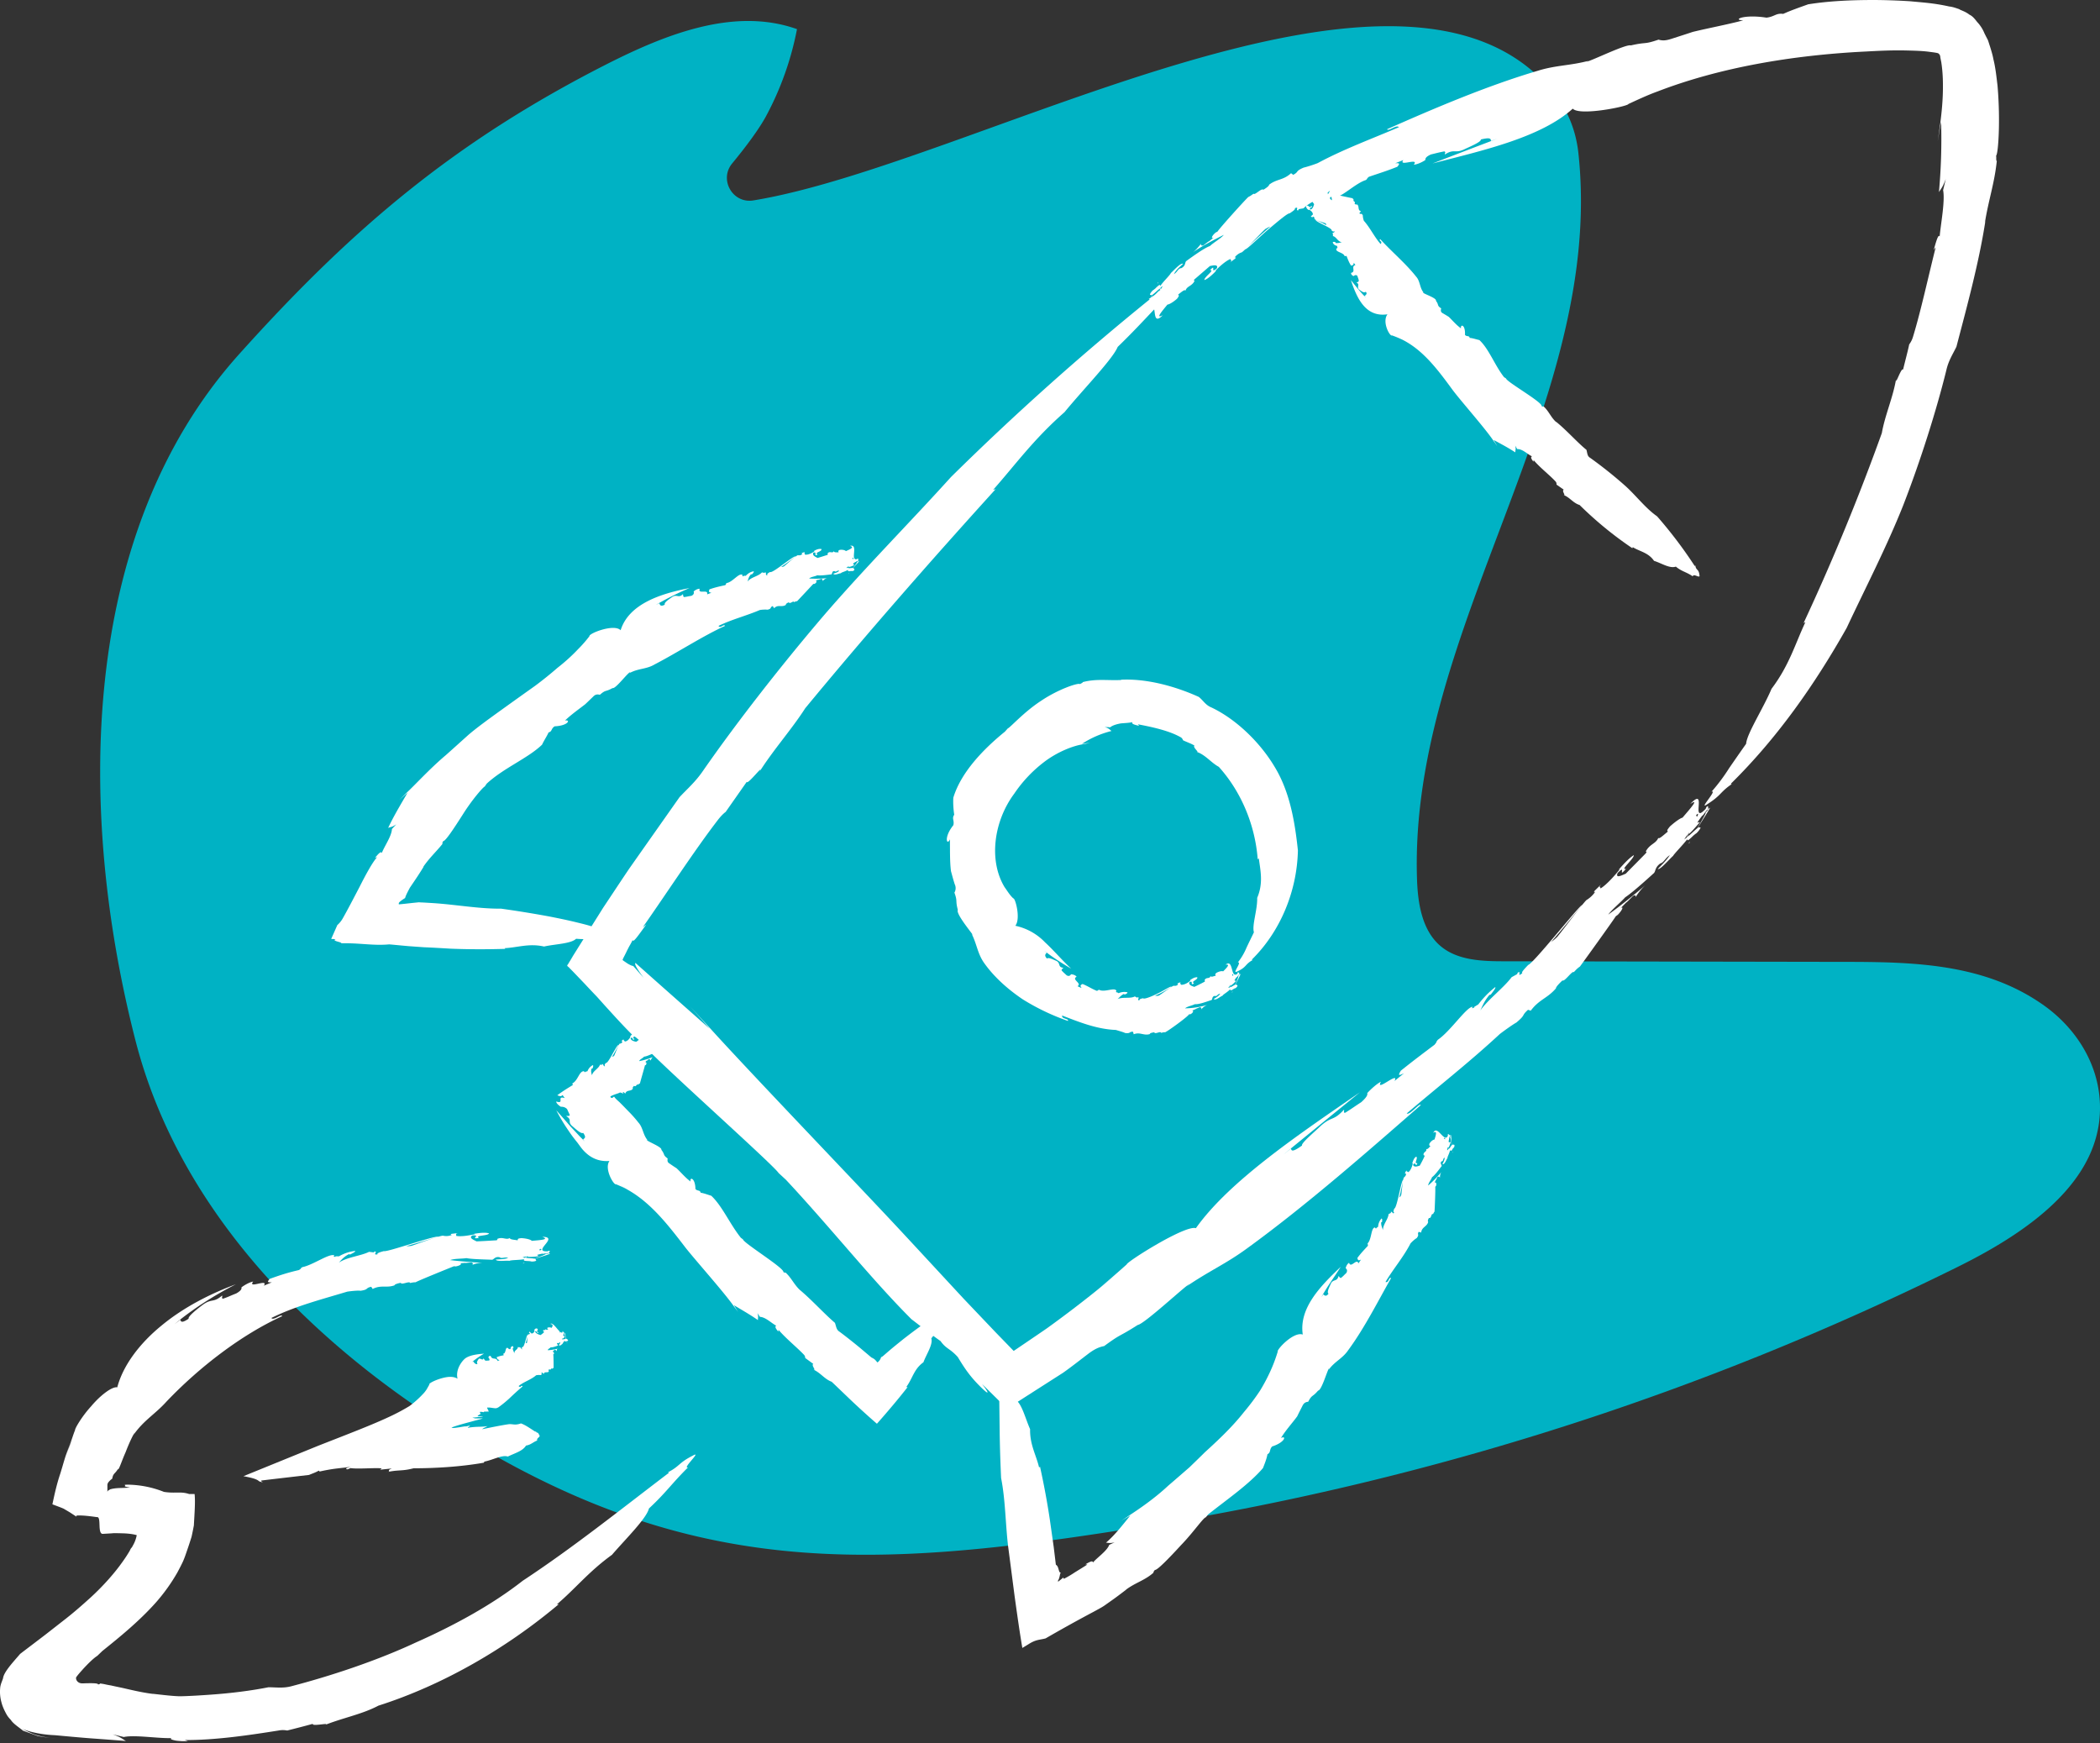
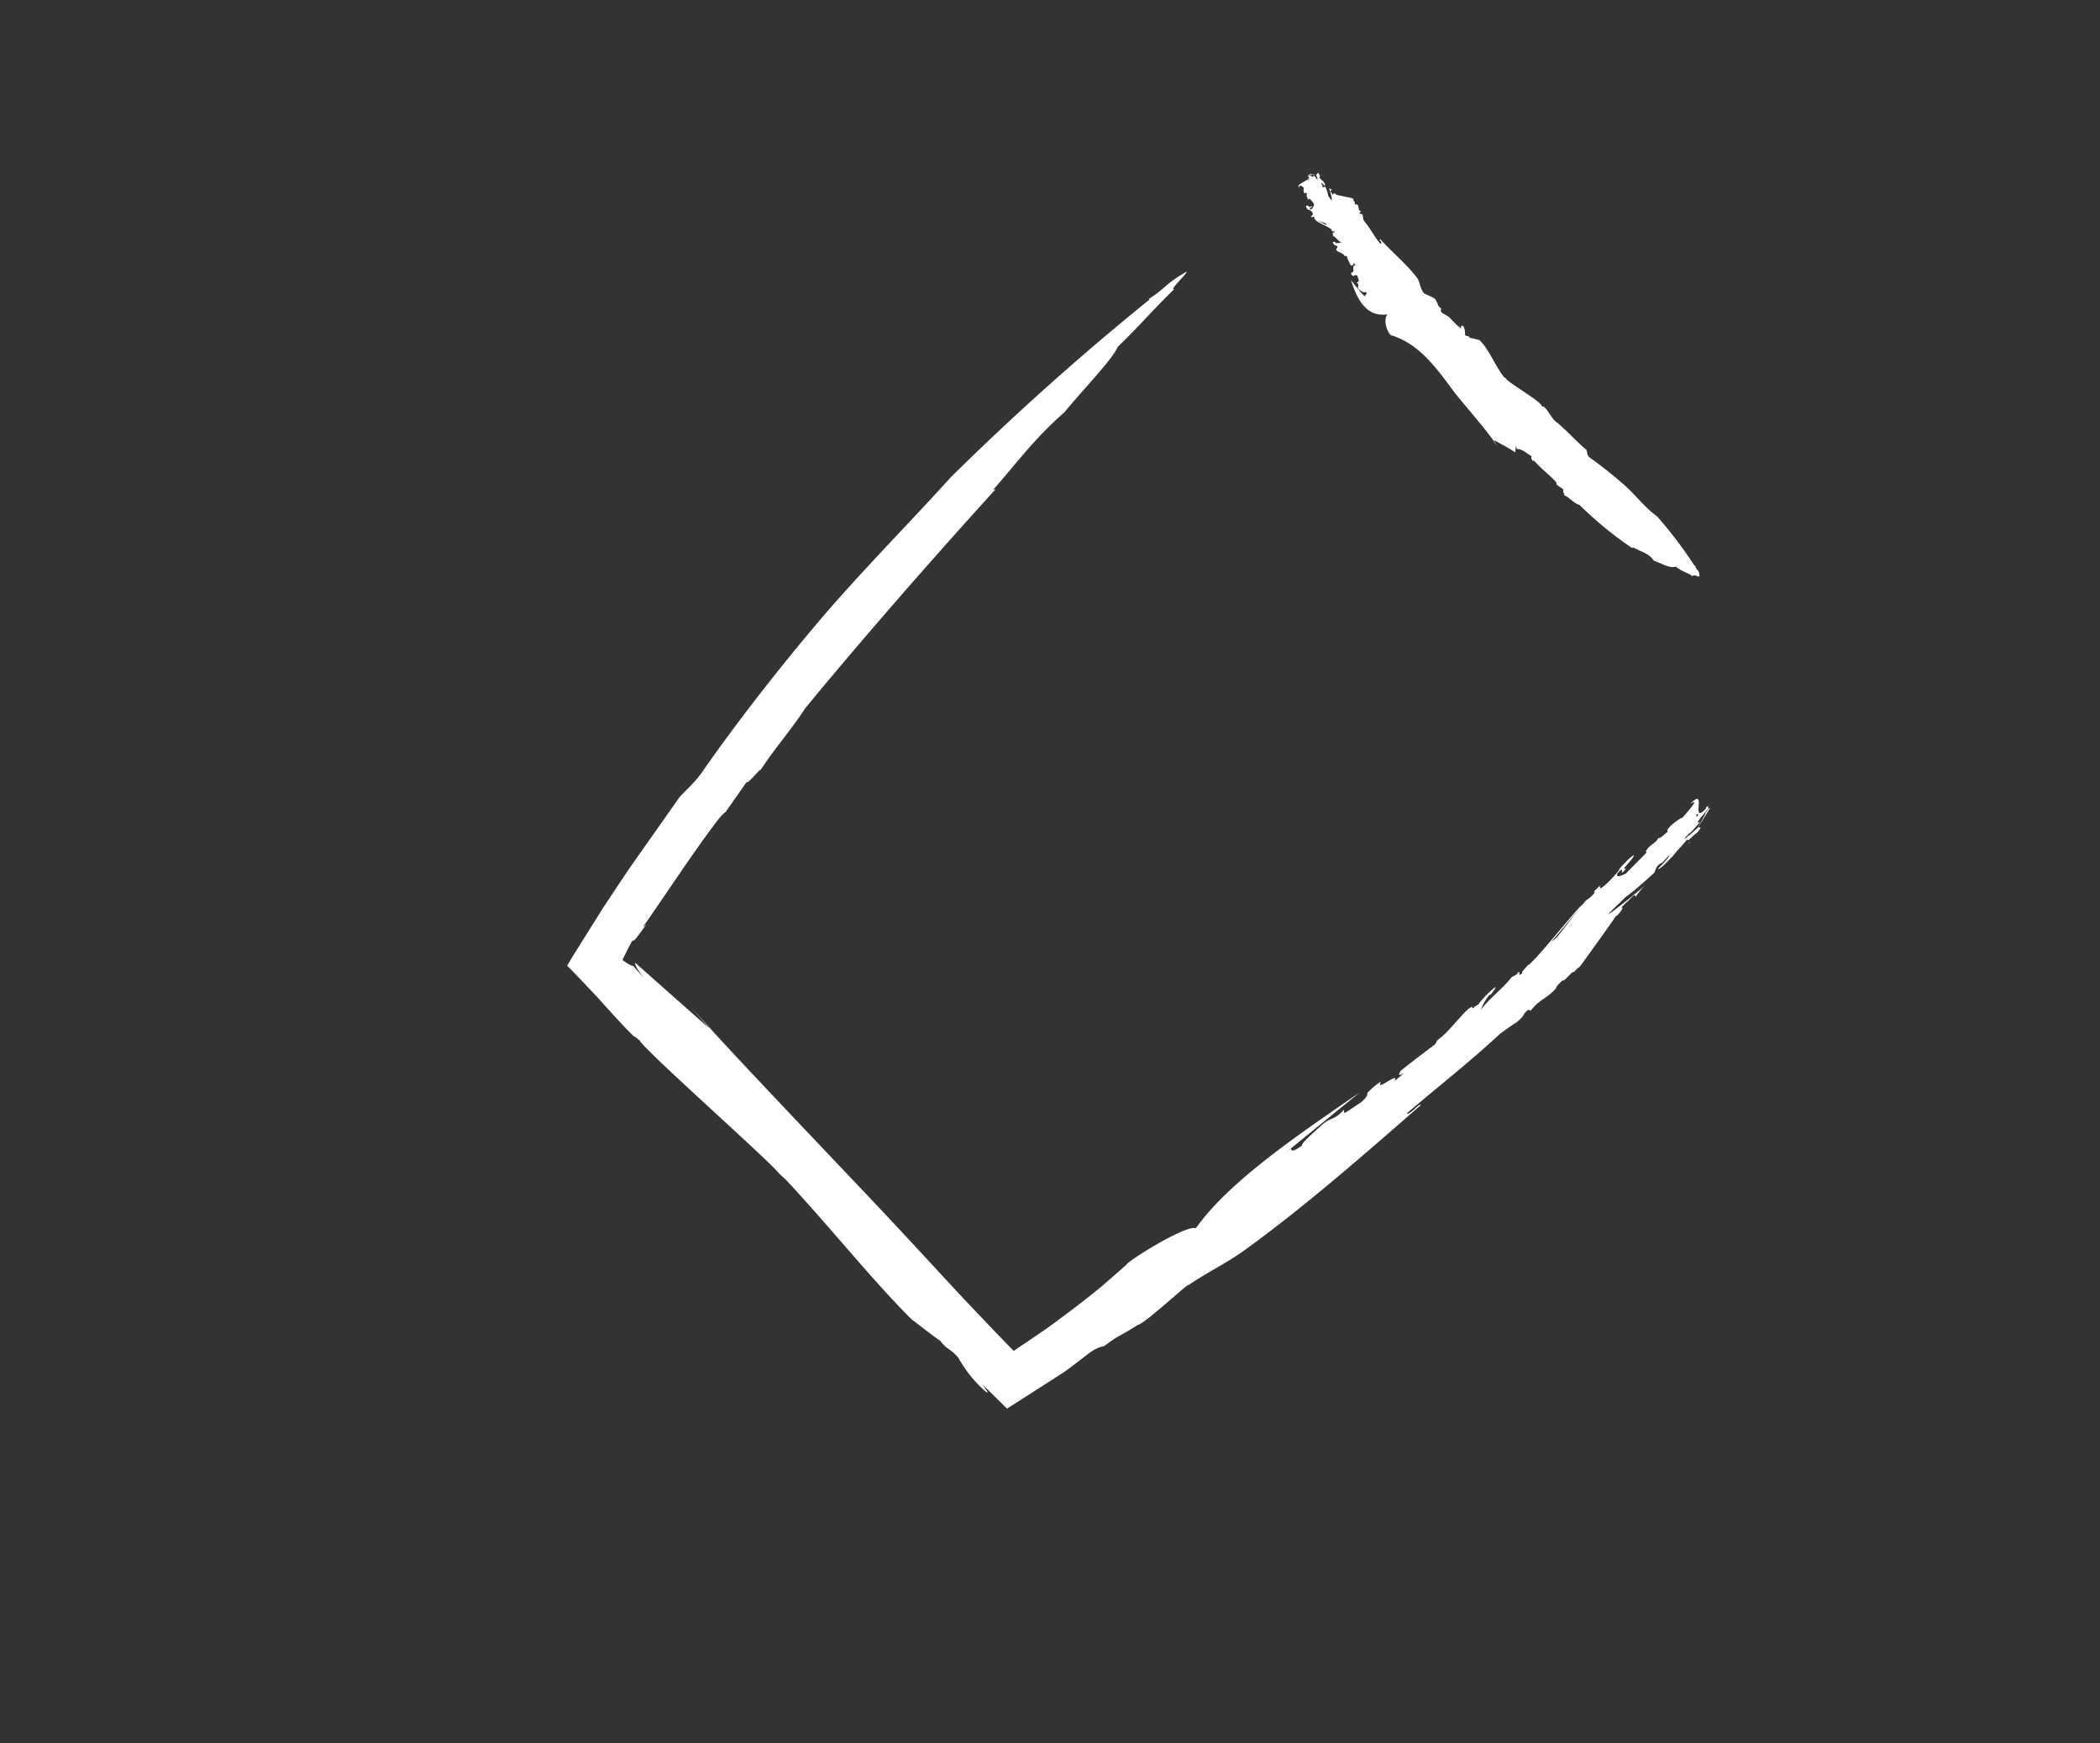
<svg xmlns="http://www.w3.org/2000/svg" width="100" height="83" fill="none">
  <rect width="100%" height="100%" fill="#333333" stroke="none" />
-   <path d="M36.477 5.534c.7-1.3 1.198-2.7 1.475-4.147-2.977-1.06-6.239.24-9.059 1.668-7.288 3.705-12.163 7.86-17.508 13.813-7.685 8.56-7.703 21.904-4.93 32.694 2 7.777 7.86 13.878 14.44 18.135 11.777 7.62 20.503 7.114 33.966 4.93a135.094 135.094 0 0 0 38.351-12.293c3.41-1.686 7.234-4.285 6.746-8.256-.212-1.705-1.226-3.198-2.617-4.193-2.866-2.046-6.34-2.082-9.685-2.082l-16.015-.028c-1.05 0-2.203-.037-3.014-.7-.912-.747-1.114-2.055-1.151-3.235-.378-11.896 8.975-22.631 7.685-34.555-.102-.94-.424-1.852-.986-2.608-6.902-9.325-27.7 3.133-38.297 4.866-.986.165-1.65-.986-1.013-1.76.663-.802 1.29-1.65 1.612-2.249z" fill="#00B2C4" />
  <path d="M61.479 54.693l-.37.291c1.177-.96 2.412-1.965 3.648-2.969-2.849 1.965-6.196 4.197-7.81 6.47-.497-.17-3.303 1.606-3.295 1.726-.515.463-1.047.918-1.596 1.373.369-.31.747-.61 1.124-.918-.377.309-.746.617-1.124.918a56.55 56.55 0 0 1-2.197 1.665c-.524.36-1.056.72-1.588 1.081l-.858-.884-1.51-1.587c-1.004-1.082-2.017-2.18-3.047-3.287-1.914-2.06-7.209-7.57-9.14-9.715l-.85-.927c.464.523.464.523.928 1.056-1.28-1.133-2.438-2.155-3.536-3.133-.043.052.017.206.395.712L30.154 46c-.078-.009-.172-.06-.275-.12l-.163-.112c-.026-.017-.069-.043-.069-.068l.035-.078c.06-.12.12-.231.171-.343.026-.051.052-.103.12-.232a3.25 3.25 0 0 0 .155-.291c0 .197.335-.31.652-.738l-.171.137c1.167-1.665 2.454-3.648 3.561-5.09.155-.205.292-.334.386-.403l1.004-1.433c.026.189.979-1.072.532-.36.687-1.116 1.58-2.094 2.257-3.15 2.833-3.433 5.956-7.003 9.063-10.427l-.12.034c1.073-1.21 1.914-2.394 3.398-3.698.901-1.099 2.3-2.532 2.532-3.107 1.167-1.133 1.57-1.656 2.712-2.772-.395.172 1.056-1.15.395-.712-.919.558-.858.72-1.63 1.201l.05.017a128.776 128.776 0 0 0-9.465 8.462c-1.914 2.12-4.094 4.317-6.033 6.565-2.077 2.429-4.206 5.167-5.768 7.415-.369.54-.738.85-1.124 1.262-.73 1.038-1.553 2.205-2.403 3.415-.412.61-.823 1.236-1.236 1.854-.532.85-1.055 1.682-1.57 2.506.052-.077.094-.146.129-.189a9.443 9.443 0 0 0-.24.386c-.086.069.051.112.077.163l.154.155.592.618c.19.206.378.403.567.6l.377.421c.438.48.867.961 1.39 1.476.026-.034.18.129.275.189.052.309 6.317 5.861 6.608 6.308l.344.317c2.11 2.257 4.102 4.772 5.981 6.643.464.352.97.755 1.382 1.038.275.386.446.343.824.764.395.66.66 1.004 1.124 1.459.36.352.404.3.026-.18.403.394.798.79 1.193 1.175l2.669-1.707c.403-.284.78-.584 1.175-.884.335-.258.558-.344.781-.387.867-.635.644-.394 1.597-1.004.309-.043 2.188-1.793 2.463-1.956l-.138.12c1.073-.738 1.897-1.082 2.918-1.837 2.867-2.085 5.767-4.643 8.239-6.797-.069-.12-.523.498-.67.395 1.468-1.253 3.004-2.454 4.437-3.785.284-.214.636-.463.781-.54.481-.404.215-.3.558-.61l.129.043c.403-.54.79-.583 1.201-1.064-.008-.06.146-.223.31-.377.094.085.48-.498.54-.387v-.008c.094-.095.154-.172.292-.266.154-.206 1.57-2.172 1.708-2.395l.094-.068c.249-.258.283-.438.12-.3l.31-.318-.027.043.31-.31c.06-.05.171-.077.128.052.137-.214.309-.437.498-.6-.524.454-1.202.995-1.794 1.424.172-.24.592-.583.807-.824.326-.214.918-.746 1.373-1.158.086-.103.043-.266.3-.455.172-.043.232-.258.455-.395-.163.249-.369.446-.575.66.12.044.55-.471.73-.626.051-.103.455-.506.678-.798-.026.19.249-.171.437-.283.172-.172.24-.318.146-.266-.034-.137-.703.67-.566.335.103-.026.403-.395.575-.584-.043-.043-.155.095-.095-.069.198-.197.344-.48.507-.557-.026.051-.112.128-.163.188.257-.274-1.021 1.777-.73 1.4-.129.05 1.124-1.829.953-1.648-.172.145.017-.198-.155-.043l-.111.249c-.232.223-.403.24-.37.128.37-.386-.677 1.433-.428 1.047l-.146.12c.094-.171.42-.583.6-.686-.051-.043.112-.258.24-.43l.06-.05c.13-.19.344-.413.181-.361-.867.978.077-1.082-.798-.163.463-.3-.009.232-.369.652-.069.009-.292.146-.592.412-.223.266-.095.189-.112.257-.154.12-.42.378-.446.292-.112.258-.335.275-.532.54-.163.241.043.01-.06.19-.3.309-.721.73-.961.978-.146.052-.507.258-.386-.034.454-.464-.035.309.403-.206-.318.103.377-.472.369-.644-.198.112-.498.43-.73.704l.069-.043c-.197.249-.618.738-.927.927.017-.095-.12-.017.035-.198l-.318.31c-.026.05-.052.11.043.025-.112.18-.275.318-.412.403-.069 0-1.459 1.871-1.433 1.786-.223.231-.344.223-.515.48.017.06 1.99-2.317 1.7-2.008-.224.163-2.318 2.789-2.541 2.84-.163.172-.36.378-.275.387-.309.257 0-.163-.24-.009 0 .009.034.009-.026.069l-.249.137c-.377.506-1.107 1.047-1.493 1.588.094-.18.163-.412.43-.738l.076-.026c.026-.051.258-.309.206-.352-.309.249-.549.49-.806.824-.07.043-.138.086-.198.12.009.009.017.009.017.017-.128.069-.12.052-.103 0 0-.008 0-.017.009-.026-.309.035-1.047 1.16-1.648 1.571-.137.163.009.034-.163.24-.592.447-1.004.755-1.605 1.236-.128.223-.128.258.155.12l-.455.37c.257-.507-.944.574-.644.034-.163.077-.429.3-.652.54.009.06.026.155-.283.43-.48.317-.36.248-.764.506-.129.017-.017-.112-.069-.138-.497.541-.575.3-1.09.756-.308.3-.96.84-.9.944-.455.326-.507.257-.524.146zM64.98 14.092l.07.085c-.258-.248-.49-.549-.722-.84.284.857.695 1.784 1.742 1.63-.274.369.12 1.073.215 1.004.172.06.335.129.498.206.987.498 1.682 1.425 2.385 2.386.395.532 1.58 1.862 1.957 2.437.06.077.112.163.172.24l-.172-.291c.378.205.721.386 1.03.592 0-.095.043-.146 0-.318l.094.163c.25-.017.515.266.704.344-.094.042-.008.154.069.257l.008-.077c.31.369.756.703 1.047 1.021.043.043.043.103.043.146l.344.24c-.12.069.154.326-.043.24.326.112.48.395.798.49a17.5 17.5 0 0 0 2.514 2.06l.017-.052c.327.206.747.257 1.013.652.36.112.747.378 1.039.275.291.24.497.249.806.463.035-.163.37.137.318-.06-.035-.309-.163-.206-.198-.463l-.025.034a20.941 20.941 0 0 0-1.794-2.369c-.55-.386-.978-.96-1.485-1.424a20.449 20.449 0 0 0-1.707-1.365c-.138-.077-.13-.24-.172-.377-.455-.37-.944-.936-1.459-1.348.009.009.017.017.017.026-.257-.232-.343-.515-.6-.747-.026.026-.07-.008-.095-.008.086-.172-1.682-1.167-1.69-1.322-.035-.017-.06-.043-.095-.06-.446-.566-.72-1.347-1.176-1.768-.154-.034-.317-.094-.463-.103-.017-.129-.146-.043-.223-.146.025-.498-.223-.523-.19-.309-.23-.163-.403-.377-.583-.549a9.167 9.167 0 0 0-.3-.18c-.086-.052-.086-.12-.06-.223-.215-.138-.094-.155-.249-.36.043-.138-.6-.327-.627-.404l.043.017c-.197-.232-.163-.55-.36-.764-.506-.643-1.201-1.218-1.708-1.785-.103.086.138.095.017.232-.3-.335-.497-.772-.798-1.107a.803.803 0 0 1-.051-.258c-.069-.137-.103-.017-.163-.103l.077-.094c-.18-.043-.06-.257-.197-.326-.043.026-.086-.009-.112-.043.086-.094-.12-.103-.026-.18l-.008.008c-.017-.025-.043-.034-.052-.077-.077-.008-.712-.154-.79-.163l-.008-.034c-.06-.06-.154-.017-.137.034L63.41 9.2h.017l-.069-.077c-.008-.018.026-.078.086-.095-.068-.008-.137-.043-.163-.094.06.171.12.386.146.6-.077-.017-.12-.154-.18-.197 0-.12-.077-.3-.137-.446-.026-.017-.146.069-.146-.026.043-.094-.06-.051-.052-.146.086.009.112.077.163.129.078-.086-.06-.172-.077-.24-.043.008-.111-.112-.189-.155.103-.051 0-.094.009-.171-.026-.052-.086-.043-.103 0-.103.068.103.206-.043.24.026-.06-.069-.12-.112-.155-.051.043-.008.06-.077.078-.034-.06-.146-.052-.12-.13.026 0 .034.027.043.035-.051-.068.635.026.532-.026-.026.06-.627-.068-.584-.025.018.06-.111.06-.085.111l.103-.017c.034.069-.026.172-.078.189-.077-.094.567-.069.447-.094l.008.051c-.06 0-.171-.06-.154-.146-.043.043-.103.017-.155 0l-.008-.017c-.06-.017-.103-.077-.138.009.224.206-.617.326-.437.557.017-.188.137-.077.24.009-.026.043-.034.137 0 .232.069.051.069 0 .112-.017.008.051.051.137-.018.18.112-.017.026.111.103.146.078.017.026-.035.086-.026.06.077.155.189.198.257-.026.069-.052.223-.18.258-.095-.12.171-.086.042-.18-.068.163-.128-.07-.24 0-.017.085.051.163.129.206V9.98c.068.034.197.12.188.24-.051.026-.06.086-.111.052l.069.077c.025 0 .042-.009.034-.034.069 0 .086.051.086.102-.035.052.566.215.532.224.051.051 0 .128.094.137.043-.026-.643-.36-.566-.3 0 .094.806.386.755.497.043.035.094.077.129.026.043.086-.103.06-.095.146.009-.009.017-.026.035-.009l-.009.103c.172.035.232.275.43.292-.078.017-.198.06-.31.034l.009-.034c-.026 0-.095-.043-.137.009.034.094.102.146.214.171v.069l.017-.017c-.008.051-.008.051-.034.06 0 0-.009 0-.017.008-.086.172.334.18.386.36.051.018.026-.016.094 0 .069.173.112.301.215.456.094-.017.12-.034.129-.138l.077.112c-.232.06.043.318-.206.37-.009.06.043.128.12.154.043-.035.112-.078.18-.009.043.146.043.103.069.232-.026.068-.077.06-.112.094.18.06 0 .206.12.318.086.06.232.197.318.111.086.077.026.146-.051.198z" fill="#fff" />
-   <path d="M27.769 54.255l.077.103c-.094-.103-.197-.197-.291-.3-.12-.13-.24-.258-.37-.395a51.03 51.03 0 0 0-.695-.79c.155.3.352.635.601.996.12.18.258.36.403.54.103.138.155.215.24.318.318.369.722.6 1.288.558-.266.378.215 1.167.309 1.107.189.077.378.163.55.257-.121-.068-.233-.137-.361-.206.12.06.24.13.36.206 1.107.618 1.922 1.665 2.764 2.764.472.6 1.845 2.137 2.3 2.789.068.094.137.18.206.275l-.206-.327c.42.25.806.472 1.15.713-.01-.095.034-.155-.026-.335l.12.18c.274.009.575.326.78.42-.102.035 0 .172.095.284l.009-.086c.36.42.867.824 1.21 1.184a.21.21 0 0 1 .06.155l.386.283c-.12.069.198.36-.026.258.36.145.55.463.901.592.327.309.653.626.996.952.395.37.781.721 1.159 1.047.532-.6 1.03-1.192 1.459-1.742l-.06-.008c.317-.438.36-.85.815-1.176.146-.395.463-.841.377-1.141.284-.335.31-.558.567-.91-.172-.017.18-.412-.043-.335-.335.06-.232.189-.515.249l.034.026a27.3 27.3 0 0 0-1.381 1.012c-.224.18-.447.36-.661.541l-.318.275-.077.043a.45.45 0 0 1-.172.248c-.06-.068-.111-.137-.18-.18l-.06-.034-.034-.017-.017-.009-.06-.051-.498-.42c-.335-.275-.661-.533-.961-.756-.155-.094-.155-.266-.215-.42-.515-.438-1.09-1.082-1.674-1.571.01.008.018.026.026.026-.3-.275-.412-.584-.703-.85-.026.026-.07-.017-.103-.017.077-.18-1.906-1.39-1.923-1.562l-.103-.077c-.523-.653-.884-1.51-1.407-2-.172-.051-.343-.12-.507-.146-.034-.146-.154-.06-.248-.18-.009-.532-.284-.584-.232-.352-.258-.189-.464-.446-.67-.635-.111-.069-.223-.146-.334-.223-.103-.06-.103-.137-.086-.24-.24-.172-.112-.172-.3-.412.043-.138-.678-.395-.704-.48l.051.025c-.231-.266-.214-.6-.446-.85a5.712 5.712 0 0 0-.48-.54l-.258-.266-.154-.155c-.095-.086-.198-.172-.25-.257-.18.008.078.034-.154.051-.017-.026-.026-.051-.034-.069.18-.103.377-.137.455-.188.043 0 .111.034.154.051.06.009-.06-.034.009-.077l.094.077c.06-.197.283-.086.36-.24-.025-.043.01-.086.06-.129.095.086.13-.137.198-.043l-.008-.008c.025-.026.042-.052.085-.06.017-.078.223-.781.24-.867l.035-.009c.069-.068.026-.163-.026-.146l.086-.077v.017l.086-.077c.026-.008.086.017.094.077.017-.077.052-.146.112-.18-.189.077-.43.154-.661.197.026-.085.172-.137.232-.214.128-.009.334-.112.489-.18.017-.035-.06-.146.043-.163.094.043.06-.069.163-.069-.017.094-.095.129-.155.18.095.077.198-.077.258-.103-.009-.043.129-.129.18-.214.052.111.103 0 .189 0 .051-.035.051-.095.008-.103-.068-.103-.231.128-.257-.026.06.026.137-.077.18-.129-.043-.051-.069 0-.077-.077.069-.043.069-.154.146-.137 0 .025-.026.034-.043.051.077-.068-.077.687-.017.567-.069-.018.128-.678.077-.635-.069.017-.052-.112-.111-.086l.008.103c-.077.042-.189-.017-.197-.069.111-.094.025.61.068.472l-.06.009c.009-.07.078-.19.163-.18-.043-.044-.008-.112.009-.172l.026-.009c.017-.068.094-.111 0-.146-.24.258-.3-.635-.575-.42.206 0 .068.137-.026.257-.043-.026-.146-.026-.249.017-.06.078 0 .078.009.112-.06.017-.146.06-.198 0 .009.112-.12.043-.163.12-.026.086.035.026.026.094-.086.078-.215.18-.292.232-.077-.026-.24-.043-.266-.172.137-.111.077.172.189.035-.172-.06.086-.146.017-.258-.094-.008-.18.07-.232.155h.026c-.043.077-.146.223-.275.223-.025-.06-.085-.06-.051-.112l-.094.078c0 .025 0 .051.034.034-.009.069-.069.094-.12.103-.052-.034-.275.627-.284.584-.06.06-.137.008-.154.111.026.043.438-.73.37-.635-.104.009-.482.901-.602.858-.043.052-.085.112-.034.146-.094.052-.06-.103-.154-.094.008.008.025.017.008.034h-.103c-.043.172-.343.3-.378.506-.017-.077-.068-.188-.017-.326h.043c0-.025.06-.12.017-.163a.535.535 0 0 0-.257.292l-.103.026.026.008c-.069.009-.069.009-.078-.017l-.008-.017c-.232-.017-.283.438-.55.575-.025.06.026.017.01.086-.267.163-.464.283-.73.48l.008.009c.138.051.18.051.215 0l.051-.017-.017.017.095.129c-.42-.129.017.3-.404.163-.017.051.078.163.215.249.069 0 .189 0 .3.111.077.18.069.138.129.292-.034.06-.12.017-.172.043.31.189.043.257.284.472.154.129.429.395.523.326.163.223.069.249 0 .309zM70.996 6.711l.318-.111c-.996.377-2.051.78-3.098 1.184 2.377-.618 5.149-1.227 6.677-2.61.334.361 2.634-.11 2.651-.222.447-.206.901-.42 1.374-.592-.327.111-.644.249-.962.377.318-.128.635-.266.962-.377 2.96-1.142 6.419-1.734 9.912-1.906.48-.025 1.175-.068 1.93-.051.378.009.79.017 1.15.069.481.06.37.068.447.12.017.026.026.06.034.086l.009.077.043.214c.051.326.077.696.077 1.056.009.72-.069 1.399-.129 1.87l-.12.833c.077-.463.077-.463.163-.927a28.308 28.308 0 0 1-.103 3.347c.103-.171.163-.197.326-.626l-.128.532c.103.523-.12 1.656-.163 2.205-.07-.137-.18.284-.284.644l.095-.129c-.352 1.39-.704 3.03-1.082 4.266a1.152 1.152 0 0 1-.18.36c-.086.404-.197.798-.292 1.202-.094-.13-.42.944-.317.351-.138.927-.54 1.785-.695 2.67a107.51 107.51 0 0 1-3.725 9.045l.086-.043c-.49 1.038-.764 2.051-1.613 3.175-.395.936-1.176 2.137-1.21 2.618-.327.463-.558.798-.807 1.158a8.83 8.83 0 0 1-.841 1.125c.309-.12-.67.926-.198.592.678-.43.593-.567 1.159-.953l-.043-.017c2.214-2.18 4-4.729 5.518-7.423.876-1.871 1.905-3.854 2.695-5.845.832-2.145 1.579-4.514 2.051-6.428.103-.454.3-.746.48-1.115.456-1.751 1.073-3.974 1.382-6.008-.008.035-.017.078-.025.095.171-1.073.454-1.863.566-2.935-.043 0-.017-.163-.034-.25.103-.076.214-1.673.068-3.338-.051-.42-.094-.85-.197-1.261-.034-.197-.103-.412-.163-.61-.034-.094-.06-.197-.103-.308-.06-.112-.112-.215-.163-.318a1.726 1.726 0 0 0-.343-.532c-.12-.154-.224-.283-.36-.343-.233-.18-.439-.215-.49-.266-.154-.052-.309-.112-.48-.129C92.09.146 91.575.12 90.957.06A29.436 29.436 0 0 0 89.242 0c-1.116 0-2.189.051-3.141.206-.404.146-.85.3-1.185.455-.36-.043-.394.129-.798.18-1.09-.172-1.656.112-1.107.129-.824.214-1.665.369-2.403.549-.335.112-.66.215-1.004.326-.283.095-.455.095-.626.043-.73.249-.532.094-1.322.275-.223-.078-1.888.746-2.12.78l.12-.05c-.9.24-1.562.205-2.437.48-2.437.72-5.003 1.82-7.166 2.78.035.129.464-.24.558-.094-1.279.55-2.618 1.038-3.862 1.708-.24.094-.55.188-.67.214-.42.18-.205.189-.497.344l-.103-.078c-.369.344-.678.266-1.047.55.009.051-.129.154-.275.24-.077-.103-.42.292-.463.18v.009c-.086.051-.137.103-.249.154-.146.129-1.364 1.476-1.468 1.648l-.085.043c-.206.171-.232.317-.095.24l-.257.206.026-.034-.258.197c-.051.026-.146.026-.111-.077-.12.146-.25.309-.404.42.43-.3 1.004-.6 1.485-.84-.137.17-.49.368-.66.531-.276.103-.756.447-1.134.721-.068.077-.017.223-.231.335-.155 0-.18.189-.352.283.103-.206.274-.343.437-.489-.111-.069-.446.318-.583.438-.026.085-.344.386-.507.618 0-.163-.197.12-.351.206-.13.128-.18.248-.095.214.052.12.54-.506.464-.232-.086.009-.31.292-.438.447.051.043.129-.069.094.068-.154.155-.24.37-.377.42.008-.042.077-.102.12-.145-.197.214.67-1.416.463-1.124.103-.026-.755 1.459-.626 1.313.137-.112.017.163.146.043l.06-.198c.18-.163.334-.163.309-.077-.275.3.403-1.141.231-.85l.12-.085c-.068.137-.291.454-.446.523.052.043-.06.206-.154.343l-.043.035c-.086.146-.249.317-.112.283.627-.738.112.875.756.206-.37.197-.035-.189.223-.506.06 0 .24-.086.455-.275.154-.197.06-.146.06-.206.12-.086.309-.266.343-.18.069-.206.24-.198.386-.386.12-.172-.034-.018.035-.146.231-.198.557-.481.746-.644.112-.017.42-.103.326.112-.352.3.009-.258-.326.085.258-.017-.283.326-.266.472.163-.051.386-.257.566-.446l-.051.017c.154-.171.49-.48.73-.575-.01.077.102.043-.018.163l.25-.188c.016-.043.042-.078-.044-.035a.684.684 0 0 1 .326-.249c.06.035 1.185-1.21 1.176-1.133.189-.128.283-.085.43-.257-.027-.069-1.64 1.425-1.408 1.236.103-.026.558-.48 1.038-.901.49-.412.97-.824 1.064-.807.138-.094.31-.206.24-.24.258-.12-.008.146.19.086 0-.009-.035-.018.025-.052l.206-.034c.318-.318.944-.532 1.287-.867-.085.12-.154.3-.386.498h-.06c-.026.034-.231.171-.189.223a2.28 2.28 0 0 0 .696-.43c.051-.008.111-.025.163-.034l-.018-.017c.103-.017.095 0 .078.035 0 .008 0 .017-.009.025.232.06.91-.626 1.407-.78.12-.095 0-.035.146-.155.498-.172.85-.275 1.356-.48.12-.147.12-.18-.103-.164l.387-.154c-.258.343.78-.138.497.223.129-.009.36-.094.55-.223 0-.06 0-.146.266-.266.394-.095.3-.077.635-.146.103.034 0 .103.034.146.438-.283.472-.035.91-.24.274-.13.832-.361.798-.473.455-.111.48-.034.48.07zM49.842 45.372l-.12-.103c.395.31.832.592 1.287.858-.446-.412-.841-.884-1.244-1.253a2.755 2.755 0 0 0-1.416-.79c.266-.334 0-1.32-.095-1.303-.171-.155-.283-.352-.42-.541.086.137.171.266.257.395-.086-.13-.171-.258-.257-.395-.773-1.288-.498-3.158.463-4.446a6.356 6.356 0 0 1 1.425-1.51c.652-.498 1.416-.781 1.845-.841.129-.017.24-.06.369-.069-.215.009-.206.026-.42.052.454-.3.935-.498 1.415-.618-.094-.06-.111-.129-.334-.189.086.009.171 0 .266.017.111-.094.309-.154.515-.189.206-.017.412-.025.549-.06-.069.095.137.129.318.18l-.06-.077c.677.129 1.475.3 2.025.61.077.034.111.111.129.154.18.086.369.146.54.249-.111.086.326.386.052.283.455.129.712.515 1.107.73 1.03 1.141 1.725 2.712 1.853 4.402l.052-.043c.077.584.223 1.176-.077 1.88.017.566-.258 1.313-.155 1.639-.128.266-.24.49-.352.73a2.962 2.962 0 0 1-.412.703c.215-.026-.326.592-.025.43.455-.207.352-.335.73-.541l-.044-.018c1.339-1.313 2.154-3.227 2.197-5.2-.137-1.305-.369-2.738-1.072-3.922-.747-1.279-1.94-2.369-3.056-2.892-.274-.112-.386-.335-.592-.498-1.038-.472-2.454-.893-3.742-.816.026 0 .043 0 .06.01-.669.033-1.192-.07-1.845.102.009.034-.086.06-.128.095-.078-.078-1.03.24-1.846.789-.832.54-1.476 1.279-1.596 1.322l-.137.154c-1.038.841-2.094 1.948-2.454 3.141-.018.275.008.584.042.815-.128.19.017.258-.042.498-.472.584-.3.996-.164.67.009.523-.008 1.055.052 1.519.06.214.112.42.18.626a.417.417 0 0 1-.017.395c.163.446.034.334.163.824-.103.18.66 1.09.72 1.201l-.06-.06c.258.507.275.961.627 1.433.472.652 1.116 1.219 1.802 1.682a10.7 10.7 0 0 0 2.155 1.03c.051-.12-.318-.086-.275-.257.807.309 1.648.652 2.557.686.163.052.36.103.438.146.292.034.172-.069.378-.06l.034.12c.3-.12.472.078.764-.008.008-.052.111-.069.214-.086.026.12.318-.086.326.034v-.008c.06-.009.104-.035.19-.026.128-.052 1.08-.738 1.14-.858h.06c.147-.069.172-.19.078-.172l.18-.077.009-.009.18-.077c.034-.009.103.026.077.103a.674.674 0 0 1 .284-.215 3.877 3.877 0 0 1-1.056.164c.103-.095.343-.13.463-.198.198.017.524-.111.798-.197.052-.043.009-.172.155-.198.112.043.12-.094.257-.103-.077.12-.197.18-.309.25.086.094.31-.12.42-.155.018-.06.258-.18.361-.31.017.138.146-.033.258-.05.094-.07.12-.147.06-.147-.052-.111-.378.24-.343.035.068.017.214-.138.3-.223-.043-.052-.094.017-.077-.086.103-.078.146-.223.249-.223-.009.025-.052.051-.078.077.138-.112-.394.927-.257.755-.069-.017.463-.935.369-.858-.094.043-.034-.129-.12-.077l-.026.137c-.12.077-.24.026-.24-.034.189-.155-.206.78-.095.6-.025.009-.051.026-.085.026.042-.086.188-.274.3-.274-.043-.052.026-.146.086-.224l.034-.017c.052-.094.163-.171.06-.189-.412.378-.197-.712-.618-.394.258-.043.052.154-.111.317-.052-.026-.172-.008-.318.069-.103.094-.034.086-.034.137-.086.017-.223.086-.25.017-.033.138-.17.052-.257.155-.068.103.026.026-.017.111a8.93 8.93 0 0 1-.497.25c-.078-.035-.275-.07-.232-.224.223-.111 0 .206.223.052-.18-.086.18-.155.154-.284-.111-.017-.248.06-.36.146l.034.009c-.094.086-.3.223-.463.197 0-.068-.069-.077.009-.128l-.155.06c-.009.025-.026.051.026.042-.052.078-.138.086-.206.078-.026-.052-.764.54-.755.472-.12.034-.172-.052-.275.034 0 .017.275-.086.523-.223.24-.137.455-.275.387-.24-.06-.026-.352.18-.661.326-.31.154-.644.283-.687.223-.086.017-.197.043-.171.103-.155-.009.034-.12-.086-.163 0 .008.008.026-.026.034l-.111-.06c-.224.12-.575.009-.824.129.077-.06.154-.18.309-.25l.025.035c.026-.017.146-.043.138-.111a.657.657 0 0 0-.42.043c-.027-.018-.06-.035-.087-.052v.026c-.051-.043-.043-.043-.025-.069 0 0 .008-.008.008-.017-.077-.189-.575.094-.824-.051-.077.017-.008.025-.111.051-.258-.103-.42-.223-.678-.326-.103.051-.129.077-.043.189a1.371 1.371 0 0 1-.198-.086c.24-.129-.308-.318-.042-.446-.043-.069-.146-.112-.267-.12-.025.042-.077.12-.206.051-.154-.146-.12-.103-.24-.232-.008-.077.06-.077.078-.129-.267-.025-.12-.223-.327-.326-.128-.051-.377-.188-.446-.111-.137-.137-.086-.206-.017-.275zM63.015 61.636l-.094.137c.266-.489.618-.96.926-1.45-.96.91-2 1.965-1.81 3.227-.447-.155-1.262.738-1.193.815a7.552 7.552 0 0 1-.266.738 8.589 8.589 0 0 1-.575 1.116c-.232.352-.49.695-.773 1.03-.54.686-1.192 1.304-1.862 1.913-.18.18-.438.43-.73.713-.308.266-.66.575-1.012.875-.678.635-1.45 1.15-1.87 1.425-.121.086-.241.163-.361.24.214-.12.214-.12.429-.249-.395.49-.747.944-1.159 1.296.12 0 .163.043.412-.017l-.257.12c-.103.292-.593.618-.773.841-.008-.12-.197-.009-.36.086l.094.008c-.197.13-.412.258-.618.387a4.66 4.66 0 0 1-.463.274c-.052.035-.06 0-.06-.043l-.249.198-.017-.035c.12-.188.077-.386.163-.386-.155.017-.086-.283-.258-.386l-.103-.85-.18-1.27a36.947 36.947 0 0 0-.472-2.549l-.043.043c-.137-.592-.446-1.09-.429-1.828-.223-.497-.395-1.227-.695-1.399a2.59 2.59 0 0 0-.215-.66.938.938 0 0 0-.128-.215l-.017-.008s-.017 0 0-.009l.094-.043c.06-.026.112-.069.163-.112.043-.034.06-.042.086-.077.017-.034.008-.008.008-.025 0 .034.018.06.043.085.035.06.086.112.146.146.043.026.198.163.155.12.034.026-.035-.025 0-.008l.06.043.017.008c.017.017.017.052.017.103 0 .086-.026.232.086.112.077-.052.112-.069.129-.069.017.009-.043-.017-.078-.043-.042-.026-.077-.051-.111-.068-.077-.052-.137-.103-.206-.155a.622.622 0 0 1-.215-.206c-.085-.12.026-.069-.154.052-.103.086-.18.103-.403.214a1.691 1.691 0 0 1-.284.103c-.008-.008-.008.017-.017.017l.043-.017.026 2.111c.008.773.034 1.545.069 2.326.206 1.03.206 2.171.334 3.253.103.772.206 1.579.31 2.377.128.918.248 1.768.368 2.463l.283-.172c.37-.24.541-.206.824-.283a73.06 73.06 0 0 1 2.275-1.262c.188-.103.42-.223.549-.317l.352-.249c.231-.163.454-.335.669-.498a.187.187 0 0 0-.043.026c.455-.352.918-.455 1.339-.832-.026-.026.043-.086.06-.13.094.044.678-.557 1.244-1.175.584-.6 1.065-1.313 1.185-1.33l.111-.137c.919-.73 1.948-1.433 2.61-2.206.085-.215.18-.455.214-.66.171-.087.077-.215.223-.37.618-.197.695-.54.42-.403.232-.378.541-.712.773-1.03.077-.163.163-.326.249-.498.068-.146.163-.188.274-.197.189-.36.198-.206.472-.532.172-.009.438-.978.524-1.064l-.017.068c.283-.394.66-.532.926-.927.79-1.072 1.434-2.368 2.043-3.432-.112-.078-.103.249-.266.18.369-.618.858-1.184 1.193-1.837.094-.103.223-.214.291-.248.146-.19.01-.155.095-.3l.12.034c.026-.267.275-.275.335-.507-.035-.034-.009-.111.034-.189.12.052.103-.24.198-.18l-.01.009c.027-.043.035-.078.078-.13.009-.102.052-1.072.034-1.183l.035-.035c.051-.128-.017-.214-.069-.154l.069-.146v.017l.069-.146a.074.074 0 0 1 .12.035c0-.103.017-.206.077-.284a5.644 5.644 0 0 1-.635.653c0-.12.146-.275.18-.395.137-.095.317-.343.463-.532.009-.052-.103-.138-.008-.223.111-.018.043-.12.146-.18.008.12-.06.214-.103.317.111.026.18-.223.24-.292-.017-.051.103-.24.12-.378.086.095.103-.077.189-.128.043-.086.026-.155-.026-.129-.103-.069-.197.318-.274.154.068-.008.111-.188.145-.274-.06-.026-.068.043-.111-.034.051-.095.017-.24.103-.275.008.026-.017.069-.034.094.06-.128.128.876.154.687-.069.026-.077-.893-.112-.815-.06.068-.094-.103-.145-.018l.043.12c-.07.112-.19.112-.224.06.086-.188.215.696.215.516l-.052.051c-.017-.086.026-.283.112-.326-.06-.026-.043-.12-.043-.206l.017-.026c0-.094.06-.206-.043-.18-.163.48-.514-.532-.712-.094.206-.138.12.12.06.317-.051 0-.154.06-.24.189-.034.12.026.094.043.129-.06.051-.138.171-.198.128.043.13-.111.13-.128.25 0 .11.043.008.051.094a5.552 5.552 0 0 1-.232.454c-.085.018-.257.103-.317-.034.111-.214.129.155.206-.086-.189.035.043-.223-.052-.309-.103.043-.154.198-.197.327l.034-.018c-.025.12-.094.352-.223.43-.043-.052-.103-.018-.077-.103l-.077.145c.008.026.017.052.051.018.009.085-.043.145-.094.188-.06-.008-.12.893-.146.859-.052.111-.146.094-.137.223.043.034.283-1.107.231-.953-.094.069-.283 1.33-.412 1.356-.034.077-.068.18 0 .189-.085.12-.085-.095-.18-.017.009.008.035.008.017.034l-.111.06c-.017.249-.275.49-.266.764-.026-.095-.095-.215-.086-.378l.043-.008c-.009-.026.034-.146-.026-.172a.632.632 0 0 0-.163.395c-.026.017-.06.043-.086.051l.026.009c-.06.026-.06.017-.077-.009 0 0-.009-.008-.009-.017-.197 0-.154.558-.352.755-.008.086.026.017.009.12-.189.206-.326.344-.498.576.026.12.052.137.172.077l-.12.18c-.086-.266-.36.257-.447-.026-.068.035-.137.138-.163.258.043.034.103.094.035.223-.164.154-.112.12-.258.24-.077 0-.069-.069-.12-.086-.06.275-.249.129-.36.352-.06.146-.215.42-.112.48-.103.147-.18.104-.249.035zM31.4 28.724l-.164.077a14.566 14.566 0 0 1 1.596-.798c-1.33.258-2.883.738-3.278 2.008-.326-.326-1.536.163-1.485.284-.171.223-.351.429-.549.626.137-.129.266-.266.395-.412-.129.137-.258.275-.395.412-.3.318-.626.61-.978.884-.335.292-.687.575-1.056.85-.747.532-1.519 1.081-2.308 1.656-.215.163-.524.386-.867.678-.335.3-.704.635-1.081.97-.773.652-1.46 1.416-1.88 1.802-.12.12-.232.232-.352.343l.412-.36c-.352.6-.67 1.133-.927 1.682.112-.052.172-.026.386-.172l-.206.223c-.008.335-.377.85-.48 1.142-.043-.112-.198.077-.326.231l.103-.034c-.215.223-.575.893-.833 1.407-.283.541-.549 1.056-.806 1.511a1.22 1.22 0 0 1-.258.317l-.292.661.215.009c-.292.103.678.189.069.206.978-.052 1.665.12 2.48.043.309.026.626.06.935.086l.713.051c.42.017.85.043 1.287.069.858.034 1.733.034 2.591.008l-.025-.034c.6-.026 1.158-.24 1.87-.077.533-.12 1.28-.129 1.528-.37.31.026.524.018.755.018.12 0 .232 0 .404.043.051.017.077.017.163.06l.111.06c.052.034.12.111.172.189a.657.657 0 0 1 .077.403.69.69 0 0 1-.128.292 1.05 1.05 0 0 1-.198.197c.163-.026-.068.18-.189.275-.145.103-.197.163-.06.163a.92.92 0 0 0 .532-.18c.078-.06.163-.138.25-.25.128-.205.248-.402.17-.832-.05-.214-.11-.283-.17-.386-.06-.086-.19-.206-.207-.223-.206-.163-.334-.223-.454-.3v.051c-.55-.214-.893-.283-1.305-.386-.395-.094-.78-.172-1.167-.249a52.55 52.55 0 0 0-2.326-.378c-1.055.01-2.171-.197-3.252-.266l-.412-.025-.206-.009c-.078-.008-.052 0-.086 0l-.258.026c-.231.026-.454.051-.66.069v-.043c-.018-.052.188-.19.3-.258.026-.103.103-.257.18-.403.026-.043.026-.06.086-.146l.215-.318c.145-.214.283-.429.412-.643-.01.017-.026.026-.035.034.3-.438.6-.704.927-1.107-.034-.026.017-.086.026-.129.103.026.523-.618.944-1.278.42-.67.944-1.28 1.038-1.322l.095-.137c.823-.756 1.956-1.202 2.634-1.854.095-.206.232-.403.31-.584.18-.043.11-.18.291-.291.635-.026.781-.326.49-.275.308-.292.66-.54.96-.772.13-.12.25-.24.387-.37.102-.111.206-.111.317-.085.292-.258.249-.12.6-.318.147.052.722-.738.85-.764l-.043.052c.413-.232.807-.18 1.193-.412 1.125-.584 2.283-1.347 3.356-1.837-.052-.12-.215.146-.309 0 .627-.308 1.322-.48 1.965-.755.129-.026.3-.026.37-.017.223-.051.094-.111.248-.172l.069.103c.172-.197.369-.025.558-.163-.009-.051.06-.085.137-.12.06.112.223-.111.258 0v-.008c.042-.018.068-.043.137-.043.077-.078.686-.73.772-.824h.052c.12-.052.128-.163.051-.155l.146-.051-.017.017.146-.052c.034 0 .086.043.06.112.069-.077.146-.137.24-.146a5.868 5.868 0 0 1-.875.017c.086-.085.283-.094.386-.154.163.026.446-.017.678-.043.043-.026.017-.172.146-.154.086.068.111-.052.223-.018-.077.086-.18.103-.283.138.06.103.266-.018.36-.018.026-.051.223-.085.335-.163-.009.12.12.035.214.06.086-.017.12-.077.078-.103-.017-.12-.344.052-.275-.111.051.043.197-.034.283-.069-.026-.06-.077-.025-.043-.103.103-.025.172-.128.24-.085-.008.025-.05.025-.077.034.13-.043-.514.652-.369.558-.06-.043.558-.627.472-.593-.085-.008.017-.128-.068-.128l-.06.103c-.112.008-.198-.078-.172-.138.18-.06-.352.61-.223.49l-.069-.009c.052-.06.206-.163.3-.12-.025-.06.06-.12.12-.163h.027c.06-.06.163-.077.094-.146-.42.163.069-.73-.37-.618.233.069-.008.163-.197.249-.034-.043-.145-.077-.291-.06-.112.051-.052.077-.06.12-.078-.009-.215.017-.224-.06-.06.12-.171 0-.266.077-.085.077.018.034-.034.103-.146.043-.352.112-.48.146-.07-.052-.258-.103-.198-.249.223-.077-.017.206.206.086-.163-.112.189-.12.189-.258-.103-.034-.258.018-.37.095l.035.009c-.103.068-.309.188-.463.154.008-.069-.06-.086.017-.129l-.154.052c-.01.026-.026.051.025.043-.051.068-.137.077-.206.068-.043-.051-.703.575-.686.532-.103.052-.172-.017-.25.086.01.052.945-.652.816-.566-.129-.026-1.098.824-1.218.746-.078.043-.172.095-.12.146-.147.035-.01-.128-.13-.137 0 .009.018.026-.008.034l-.129-.025c-.163.188-.523.223-.686.437.034-.094.051-.231.171-.352l.035.018c.008-.026.12-.103.086-.155-.155.026-.258.095-.378.215-.034 0-.069 0-.094-.009l-.01.034c-.06-.008-.06-.017-.05-.051v-.017c-.164-.12-.473.352-.756.386-.06.06.009.034-.068.103-.275.06-.472.103-.747.197-.043.112-.034.146.094.163l-.206.078c.078-.275-.455.017-.352-.266-.077-.009-.197.043-.291.128.017.052.034.138-.103.206-.223.035-.163.035-.352.06-.069-.043-.026-.094-.06-.137-.198.206-.283-.009-.498.129-.129.094-.412.266-.36.369-.19.103-.232.026-.258-.069zM8.588 62.846l-.283.215c.875-.73 1.888-1.373 2.927-1.905-1.21.446-2.49 1.098-3.528 1.956-1.047.85-1.845 1.905-2.12 2.952-.24-.051-.806.378-1.244.902-.463.506-.79 1.09-.764 1.132-.051.12-.094.25-.137.378l-.069.197-.034.095-.06.154c-.172.412-.275.841-.403 1.245.086-.284.18-.567.266-.85.094-.292.24-.592.283-.73-.034.138-.18.438-.283.73-.095.283-.18.566-.266.85-.172.506-.275.986-.378 1.467.18.069.395.146.532.206l.292.172.275.18c.068.052.034.009.034-.009.026-.008.043-.017.086-.017.214-.008.532.026.9.078.224-.043.018.772.267.798l.446-.026c.077-.017.506 0 .55 0 .223.008.454.034.634.086a1.515 1.515 0 0 1-.18.489.636.636 0 0 1-.06.103c-.026.034-.026.008-.094.154-.12.206-.258.412-.404.61-.283.394-.79 1.004-1.476 1.63-.352.318-.72.644-1.133.97l-.978.764c-.412.317-.824.626-1.227.935-.36.42-.781.867-.815 1.167-.06.172-.13.31-.138.49-.017.188 0 .42.06.635.052.214.146.403.224.549.077.146.145.214.231.309.112.18.404.36.575.506l.687.249c.266.06.566.086.858.137-.953-.146-.961-.171-1.605-.48.42.171.97.283 1.58.309.557.051 1.106.103 1.647.145.6.044 1.176.086 1.734.13-.18-.095-.198-.164-.636-.318l.533.129c.523-.112 1.664.077 2.265.051-.068.043.009.077.172.111.068.018.197.026.326.035.103 0 .206 0 .3.008l-.154-.06c1.476.009 3.167-.248 4.462-.454.18-.035.318-.018.412 0 .412-.103.816-.207 1.219-.318-.069.154 1.047-.12.48.094.885-.369 1.837-.532 2.644-.96 3.072-.98 6.093-2.73 8.59-4.833l-.094.01c.875-.739 1.51-1.554 2.626-2.36.652-.756 1.648-1.734 1.76-2.206.832-.773 1.072-1.176 1.862-1.957-.31.086.703-.833.223-.558-.678.343-.6.49-1.176.79l.043.025c-2.326 1.768-4.574 3.57-6.96 5.14-1.502 1.177-3.321 2.155-5.098 2.944-1.896.885-4.102 1.605-5.878 2.069-.42.12-.755.06-1.133.06-.824.163-1.768.283-2.746.352-.472.034-1.022.068-1.442.077-.318 0-.884-.069-1.339-.12a.442.442 0 0 0 .094.017c-.506-.06-.952-.163-1.398-.266-.224-.052-.447-.094-.67-.146-.12-.017-.231-.043-.352-.069l-.111-.017-.052-.008c-.008.034-.06.034-.094.051 0-.06-.197-.069-.592-.06-.095 0-.223.026-.326-.034-.103-.052-.155-.172-.13-.25.087-.128.215-.265.344-.411.232-.249.472-.49.661-.61l.24-.231c.867-.695 1.768-1.433 2.55-2.309a8.65 8.65 0 0 0 1.02-1.424c.06-.112.198-.37.275-.541.086-.197.146-.386.215-.584.068-.197.128-.386.188-.575.043-.188.078-.368.112-.549.026-.515.077-1.124.034-1.493H9.01c-.412-.137-.644-.017-1.202-.103a4.836 4.836 0 0 0-1.665-.343c-.085 0-.154 0-.197.008-.017.009.017.017.009.035.017.017-.043.025.008.042.052.018.129.035.232.052-.42.034-.66 0-.953.086a.32.32 0 0 1-.086.051c-.017.017-.025.035-.042.052-.009 0 0-.026 0-.035v-.275a.23.23 0 0 1 .068-.154.68.68 0 0 1 .163-.146c.043-.266.12-.214.266-.454.043.077.18-.386.37-.807.162-.43.368-.858.437-.935l-.06.111c.48-.695 1.03-.987 1.57-1.588 1.562-1.639 3.57-3.184 5.51-4.067-.043-.13-.412.231-.515.085 1.142-.566 2.394-.884 3.613-1.253.232-.034.515-.06.635-.042.404-.06.215-.13.507-.19l.068.104c.404-.206.652-.035 1.039-.172.008-.051.154-.094.3-.12.034.12.438-.112.446.017v-.008c.086-.018.146-.035.258-.035.146-.086 1.656-.695 1.828-.764l.085.009c.24-.043.327-.146.18-.146l.293-.026-.026.009.292-.026c.051.009.12.06.043.12a1.2 1.2 0 0 1 .514-.103 26.181 26.181 0 0 1-1.561-.128c.188-.078.557-.06.772-.095.266.052.807.06 1.227.077.086-.017.137-.163.352-.12.111.086.232-.026.412.035-.198.068-.386.06-.592.077.043.111.489.034.652.06.069-.043.463-.034.704-.077-.095.12.197.06.351.111.164 0 .267-.043.198-.077.043-.129-.66-.034-.438-.172.06.052.386.017.558 0 0-.068-.12-.043-.009-.111.198.008.395-.086.507-.026-.034.017-.112.009-.172.017.25-.008-1.339.507-1.012.455-.095-.06 1.407-.472 1.235-.463-.154-.026.103-.13-.051-.138l-.172.086c-.214-.017-.317-.129-.24-.172.36-.008-1.013.507-.704.43l-.129-.026c.13-.052.481-.112.618-.052 0-.068.172-.094.318-.128l.051.008c.155-.043.36-.034.258-.12-.901.06.566-.695-.31-.687.378.13-.12.155-.497.19-.043-.052-.214-.112-.498-.13-.24.026-.137.06-.18.104-.137-.026-.395-.035-.36-.112-.18.103-.3-.034-.524.017-.197.06.017.035-.12.095-.292.017-.704.043-.952.051-.095-.06-.395-.154-.198-.283.455-.035-.154.197.318.12-.224-.137.412-.086.48-.215-.154-.06-.463-.025-.712.018l.051.017c-.223.043-.66.137-.918.077.052-.06-.06-.094.103-.129l-.309.035c-.034.025-.077.051.017.051a.67.67 0 0 1-.403.043c-.051-.069-1.588.515-1.536.48-.215.044-.292-.034-.49.07-.016.042 2.06-.593 1.777-.507-.206-.052-2.437.746-2.592.687-.163.042-.352.102-.3.154-.275.043.052-.137-.154-.137 0 .008.025.025-.043.042l-.206-.025c-.395.197-1.047.249-1.442.515.103-.103.214-.266.48-.404l.06.017c.035-.025.267-.12.24-.171a1.96 1.96 0 0 0-.772.257h-.171c0 .009.008.009.008.026-.103-.008-.094-.017-.068-.051 0-.009.008-.009.017-.018-.232-.12-1.013.455-1.528.558-.128.077 0 .035-.163.138-.515.12-.867.231-1.39.42-.129.146-.12.18.103.163l-.386.163c.249-.36-.79.172-.507-.197-.128.017-.36.129-.557.274.008.06.008.146-.25.292-.394.155-.291.129-.626.25-.103-.018-.008-.104-.051-.147-.412.352-.472.129-.893.42-.257.19-.755.584-.695.679-.317.214-.369.154-.395.051z" fill="#fff" />
-   <path d="M22.534 64.829l-.06.034a4.03 4.03 0 0 1 .575-.403c-.326.025-.652.068-.867.206-.146.094-.506.523-.395.986-.214-.128-.489-.103-.823 0-.31.095-.567.24-.515.275-.095.163-.163.309-.3.446.102-.086.17-.189.24-.283a1.502 1.502 0 0 1-.24.283 4.718 4.718 0 0 1-.653.584 9.812 9.812 0 0 1-1.047.55c-.832.385-1.94.806-3.295 1.338l-3.562 1.45c.566.103.66.172.747.24.017.018.103.035.171.052-.043-.043-.085-.043-.068-.086.858-.103 1.673-.197 2.274-.266.137-.06.326-.12.463-.206l.043.043c.755-.172 1.09-.154 1.493-.231-.326.094-.248.111-.163.128l.138-.06c.343.052 1.081-.017 1.45.009.06 0 .009.034-.043.068l.567-.06c-.335.129.068.12-.31.19.644-.147.747-.044 1.34-.198 1.004 0 2.23-.069 3.346-.266l.026-.052c.404-.077.85-.334 1.116-.24.352-.172.704-.258.867-.524.231-.034.343-.171.532-.24-.043-.137.189-.163.094-.266-.086-.197-.103-.034-.163-.189l-.009.043c-.326-.214-.506-.335-.695-.403-.309.111-.395.008-.618.043-.283.043-.686.12-1.175.223-.146.034.085-.077.206-.138-.335.052-.447.01-.884.07v.008c-.19.017.171-.112-.009-.095-.137.035-.154.035-.232.06.25-.068-.103-.008-.197.009-.172.026-.36.052-.386.034-.017-.008 0-.017.06-.034h-.026c.223-.086.61-.189.901-.266.3-.086.524-.129.532-.154-.154.008-.274 0-.429 0 .172-.026-.103-.01-.034-.035.73-.069.472-.077.232-.06-.018-.043.103-.086.137-.12-.009-.026-.026-.052-.034-.077-.018-.026.068-.026.188 0-.008-.052.086-.017.18-.035.138.052-.077-.188-.008-.197l.009.017c.085-.034.36.052.429.017a.317.317 0 0 0 .094-.043 5.614 5.614 0 0 0 .506-.412c.215-.206.43-.403.636-.575-.086-.103-.07.103-.19-.017.241-.206.593-.3.833-.515a.614.614 0 0 1 .215-.008c.111-.043 0-.086.06-.129l.094.077c.009-.146.206-.025.24-.137-.034-.034-.008-.069.018-.094.094.085.068-.095.154-.009l-.008-.009c.017-.017.017-.034.06-.034 0-.06 0-.592-.017-.66h.025c.034-.052-.017-.13-.06-.12l.052-.052v.008l.051-.051c.017 0 .069.025.103.077-.008-.06 0-.112.052-.129a2.563 2.563 0 0 1-.481.078c0-.07.103-.086.129-.138.103.009.24-.043.352-.086.008-.025-.095-.128-.009-.12.094.043.034-.043.112-.034.008.069-.035.094-.07.129.095.068.138-.043.19-.052-.017-.034.068-.086.085-.154.07.086.086.008.155.017.034-.026.017-.069-.026-.086-.086-.086-.154.077-.223-.043.052.026.086-.051.112-.086-.052-.043-.06-.008-.086-.068.043-.026.009-.112.077-.095.009.017-.009.026-.026.035.043-.043.13.523.155.437-.06-.026-.095-.515-.12-.48-.052.008-.077-.095-.12-.078l.034.086c-.052.026-.155-.026-.18-.068.06-.06.197.472.197.377h-.043c-.017-.051.009-.137.086-.12-.051-.043-.043-.086-.043-.129h.017c0-.051.043-.077-.043-.111-.12.171-.437-.515-.592-.386.163.025.103.111.06.188a.256.256 0 0 0-.197-.008c-.026.051.017.06.043.086-.043 0-.103.034-.155-.026.043.094-.086.017-.094.077 0 .06.034.026.043.077a.8.8 0 0 1-.172.138c-.069-.026-.206-.06-.257-.172.077-.069.111.146.163.051-.155-.068.026-.102-.06-.188-.078-.026-.12.025-.146.085l.026.01c-.018.05-.052.145-.155.136-.034-.042-.086-.06-.069-.094l-.051.043c.009.017.017.034.043.034.008.052-.026.06-.069.06-.051-.034-.051.438-.069.404-.034.034-.111-.017-.094.06.034.034.163-.49.129-.43-.069-.008-.146.618-.258.567-.017.034-.043.069.009.103-.06.026-.069-.094-.146-.103.009.009.026.017.017.026l-.086-.026c0 .137-.188.146-.163.309-.025-.069-.085-.172-.085-.257l.034.017c-.009-.017.017-.069-.035-.112-.068.017-.102.06-.102.146l-.06-.009.017.018c-.043-.009-.043-.018-.06-.043l-.009-.009c-.155-.103-.086.249-.232.258-.008.043.017.025.017.077-.128.025-.223.043-.334.094.026.086.043.103.137.138l-.086.042c-.086-.206-.257-.025-.335-.24-.051-.017-.094.009-.111.069.034.043.086.111.034.146-.111.008-.077.008-.171.008-.06-.043-.06-.077-.095-.111-.026.137-.171-.043-.232.034-.034.06-.12.146-.051.24-.094.018-.146-.043-.206-.128z" fill="#fff" />
</svg>